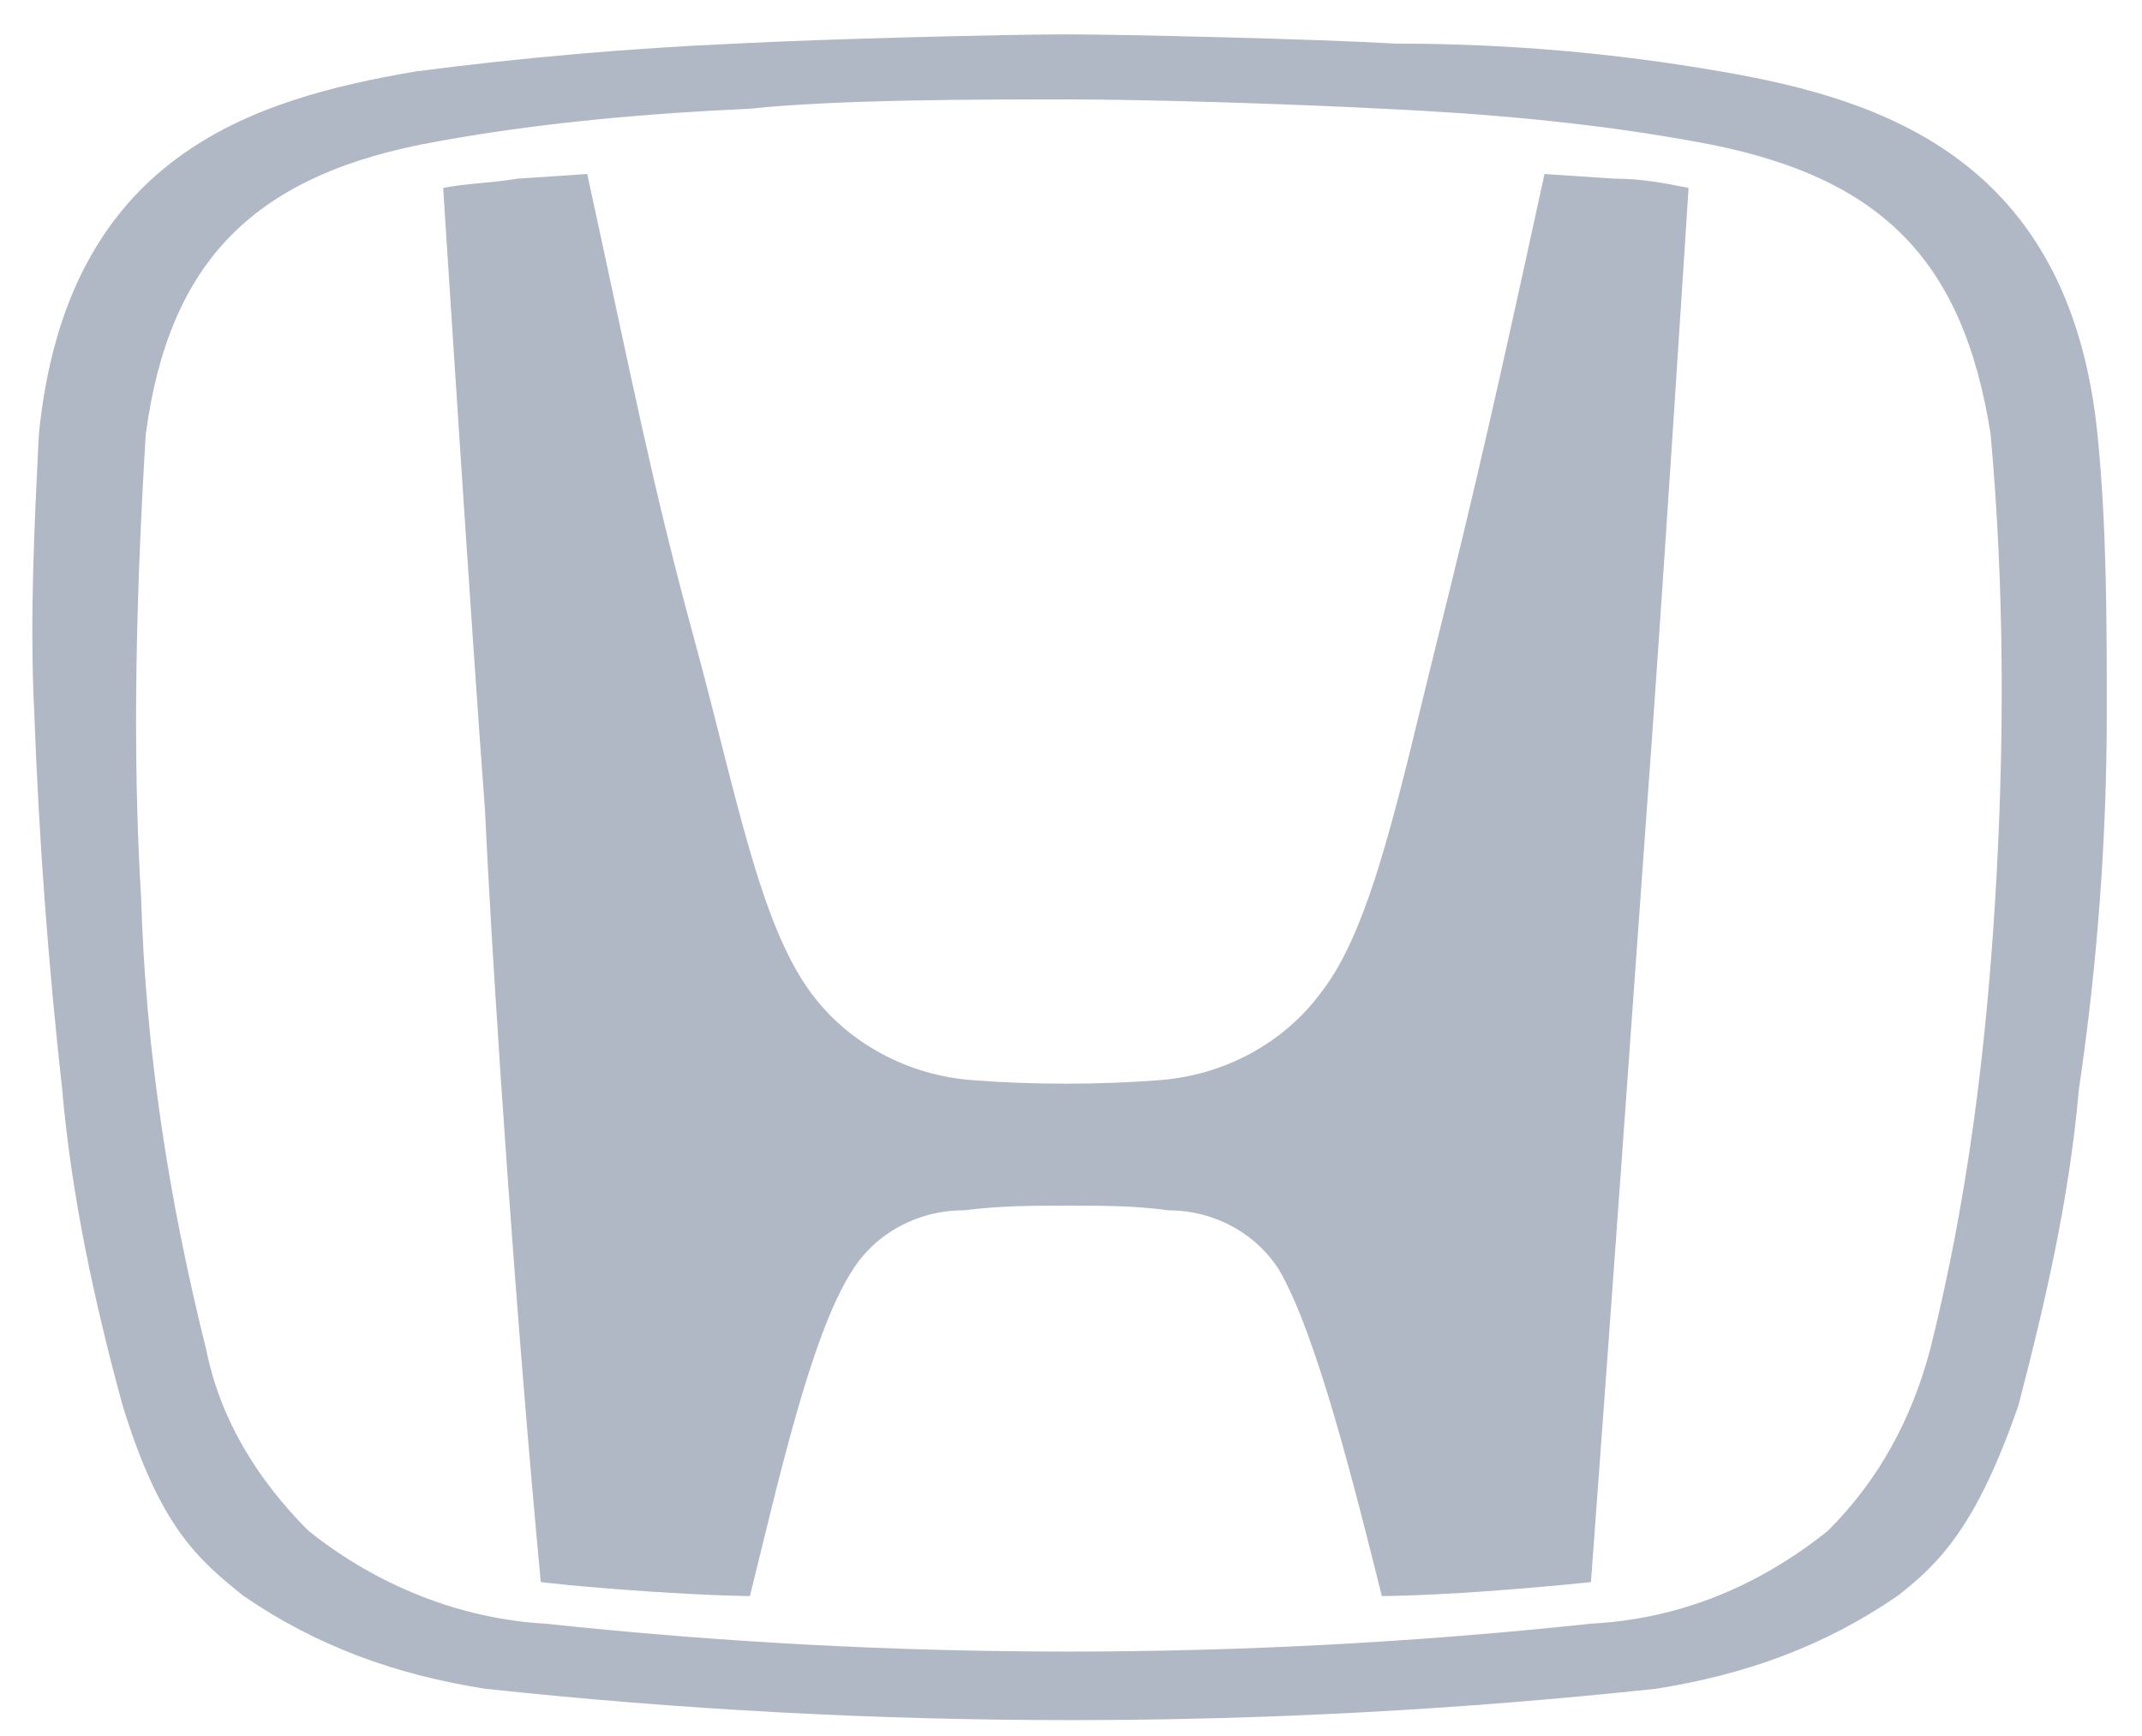
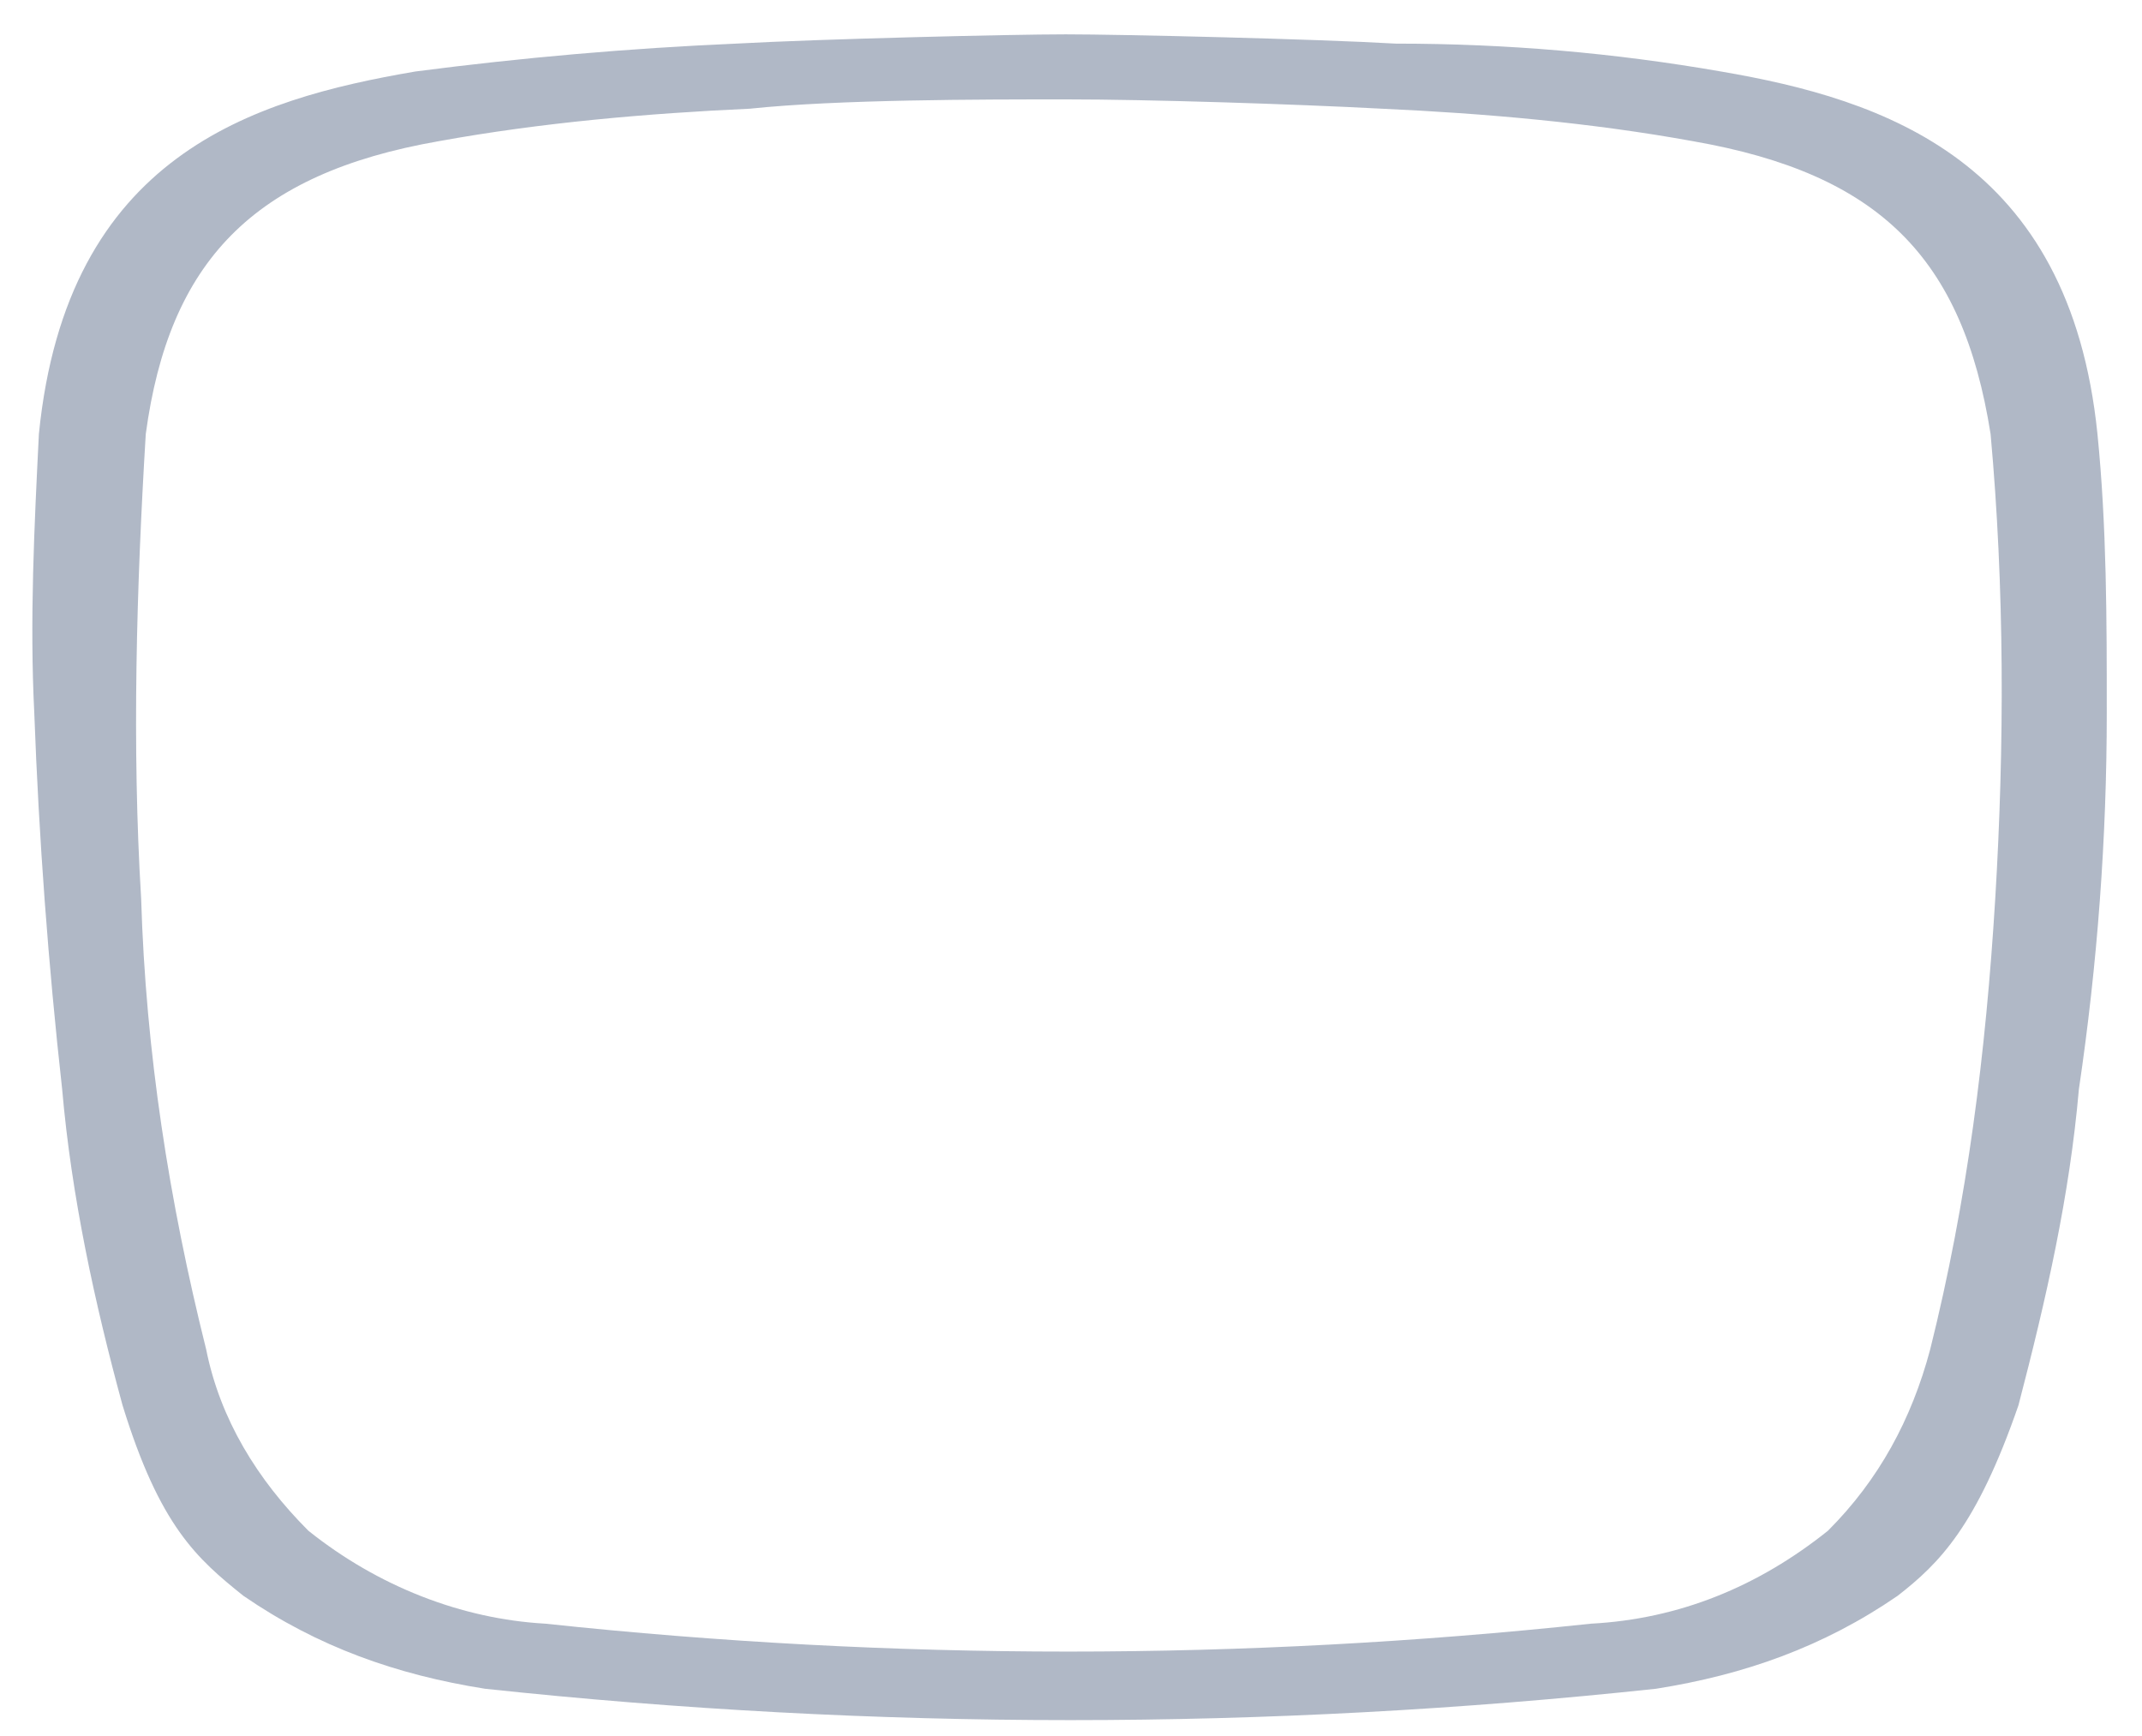
<svg xmlns="http://www.w3.org/2000/svg" width="58" height="47" viewBox="0 0 58 47" fill="none">
-   <path d="M15.901 4.711C17.159 10.499 17.663 13.141 18.795 17.294C19.927 21.446 20.556 24.969 21.941 26.856C22.947 28.24 24.583 29.121 26.345 29.247C27.98 29.373 29.742 29.373 31.378 29.247C33.139 29.121 34.775 28.24 35.782 26.856C37.166 25.095 37.92 21.32 38.927 17.294C39.934 13.267 40.563 10.499 41.821 4.711L43.709 4.837C44.463 4.837 45.093 4.963 45.722 5.088C45.722 5.088 44.967 16.916 44.589 21.949C44.212 27.234 43.583 36.041 43.079 42.836C43.079 42.836 41.947 42.962 40.185 43.088C38.424 43.214 37.417 43.214 37.417 43.214C36.662 40.194 35.656 36.167 34.649 34.406C34.02 33.399 32.888 32.77 31.629 32.77C30.748 32.644 29.868 32.644 28.861 32.644C27.98 32.644 27.099 32.644 26.093 32.77C24.835 32.77 23.702 33.399 23.073 34.406C21.941 36.167 21.06 40.194 20.305 43.214C20.305 43.214 19.424 43.214 17.537 43.088C15.649 42.962 14.643 42.836 14.643 42.836C14.014 36.167 13.384 27.234 13.133 21.949C12.755 16.916 12 5.088 12 5.088C12.63 4.963 13.259 4.963 14.014 4.837L15.901 4.711Z" fill="#1D355C" fill-opacity="0.35" />
  <path d="M1.053 11.751C1.808 4.201 6.841 2.691 11.245 1.936C14.139 1.559 17.033 1.307 19.927 1.181C22.192 1.056 27.351 0.93 28.861 0.93C30.371 0.93 35.656 1.056 37.795 1.181C40.814 1.181 43.708 1.433 46.602 1.936C51.006 2.691 56.039 4.327 56.794 11.751C57.046 14.267 57.046 16.784 57.046 19.3C57.046 22.698 56.794 26.095 56.291 29.492C56.039 32.386 55.41 35.154 54.655 38.048C53.523 41.32 52.516 42.326 51.384 43.207C49.37 44.591 47.231 45.346 44.841 45.724C34.272 46.856 23.702 46.856 13.133 45.724C10.742 45.346 8.603 44.591 6.59 43.207C5.332 42.2 4.325 41.32 3.318 38.048C2.563 35.28 1.934 32.386 1.683 29.492C1.305 26.095 1.053 22.698 0.928 19.3C0.802 16.784 0.928 14.267 1.053 11.751ZM3.822 24.333C3.947 28.485 4.577 32.512 5.583 36.538C5.961 38.426 6.967 40.062 8.351 41.446C10.239 42.956 12.504 43.836 14.768 43.962C24.205 44.969 33.642 44.969 43.079 43.962C45.47 43.836 47.609 42.956 49.496 41.446C50.88 40.062 51.761 38.426 52.264 36.538C53.271 32.512 53.774 28.485 54.026 24.333C54.278 20.181 54.278 15.903 53.9 11.751C53.145 6.969 50.88 4.704 45.847 3.824C43.079 3.32 40.185 3.069 37.417 2.943C35.026 2.817 31.126 2.691 28.861 2.691C26.596 2.691 22.695 2.691 20.305 2.943C17.537 3.069 14.643 3.32 11.874 3.824C6.841 4.704 4.577 7.095 3.947 11.751C3.696 15.903 3.57 20.181 3.822 24.333Z" fill="#1D355C" fill-opacity="0.35" />
</svg>